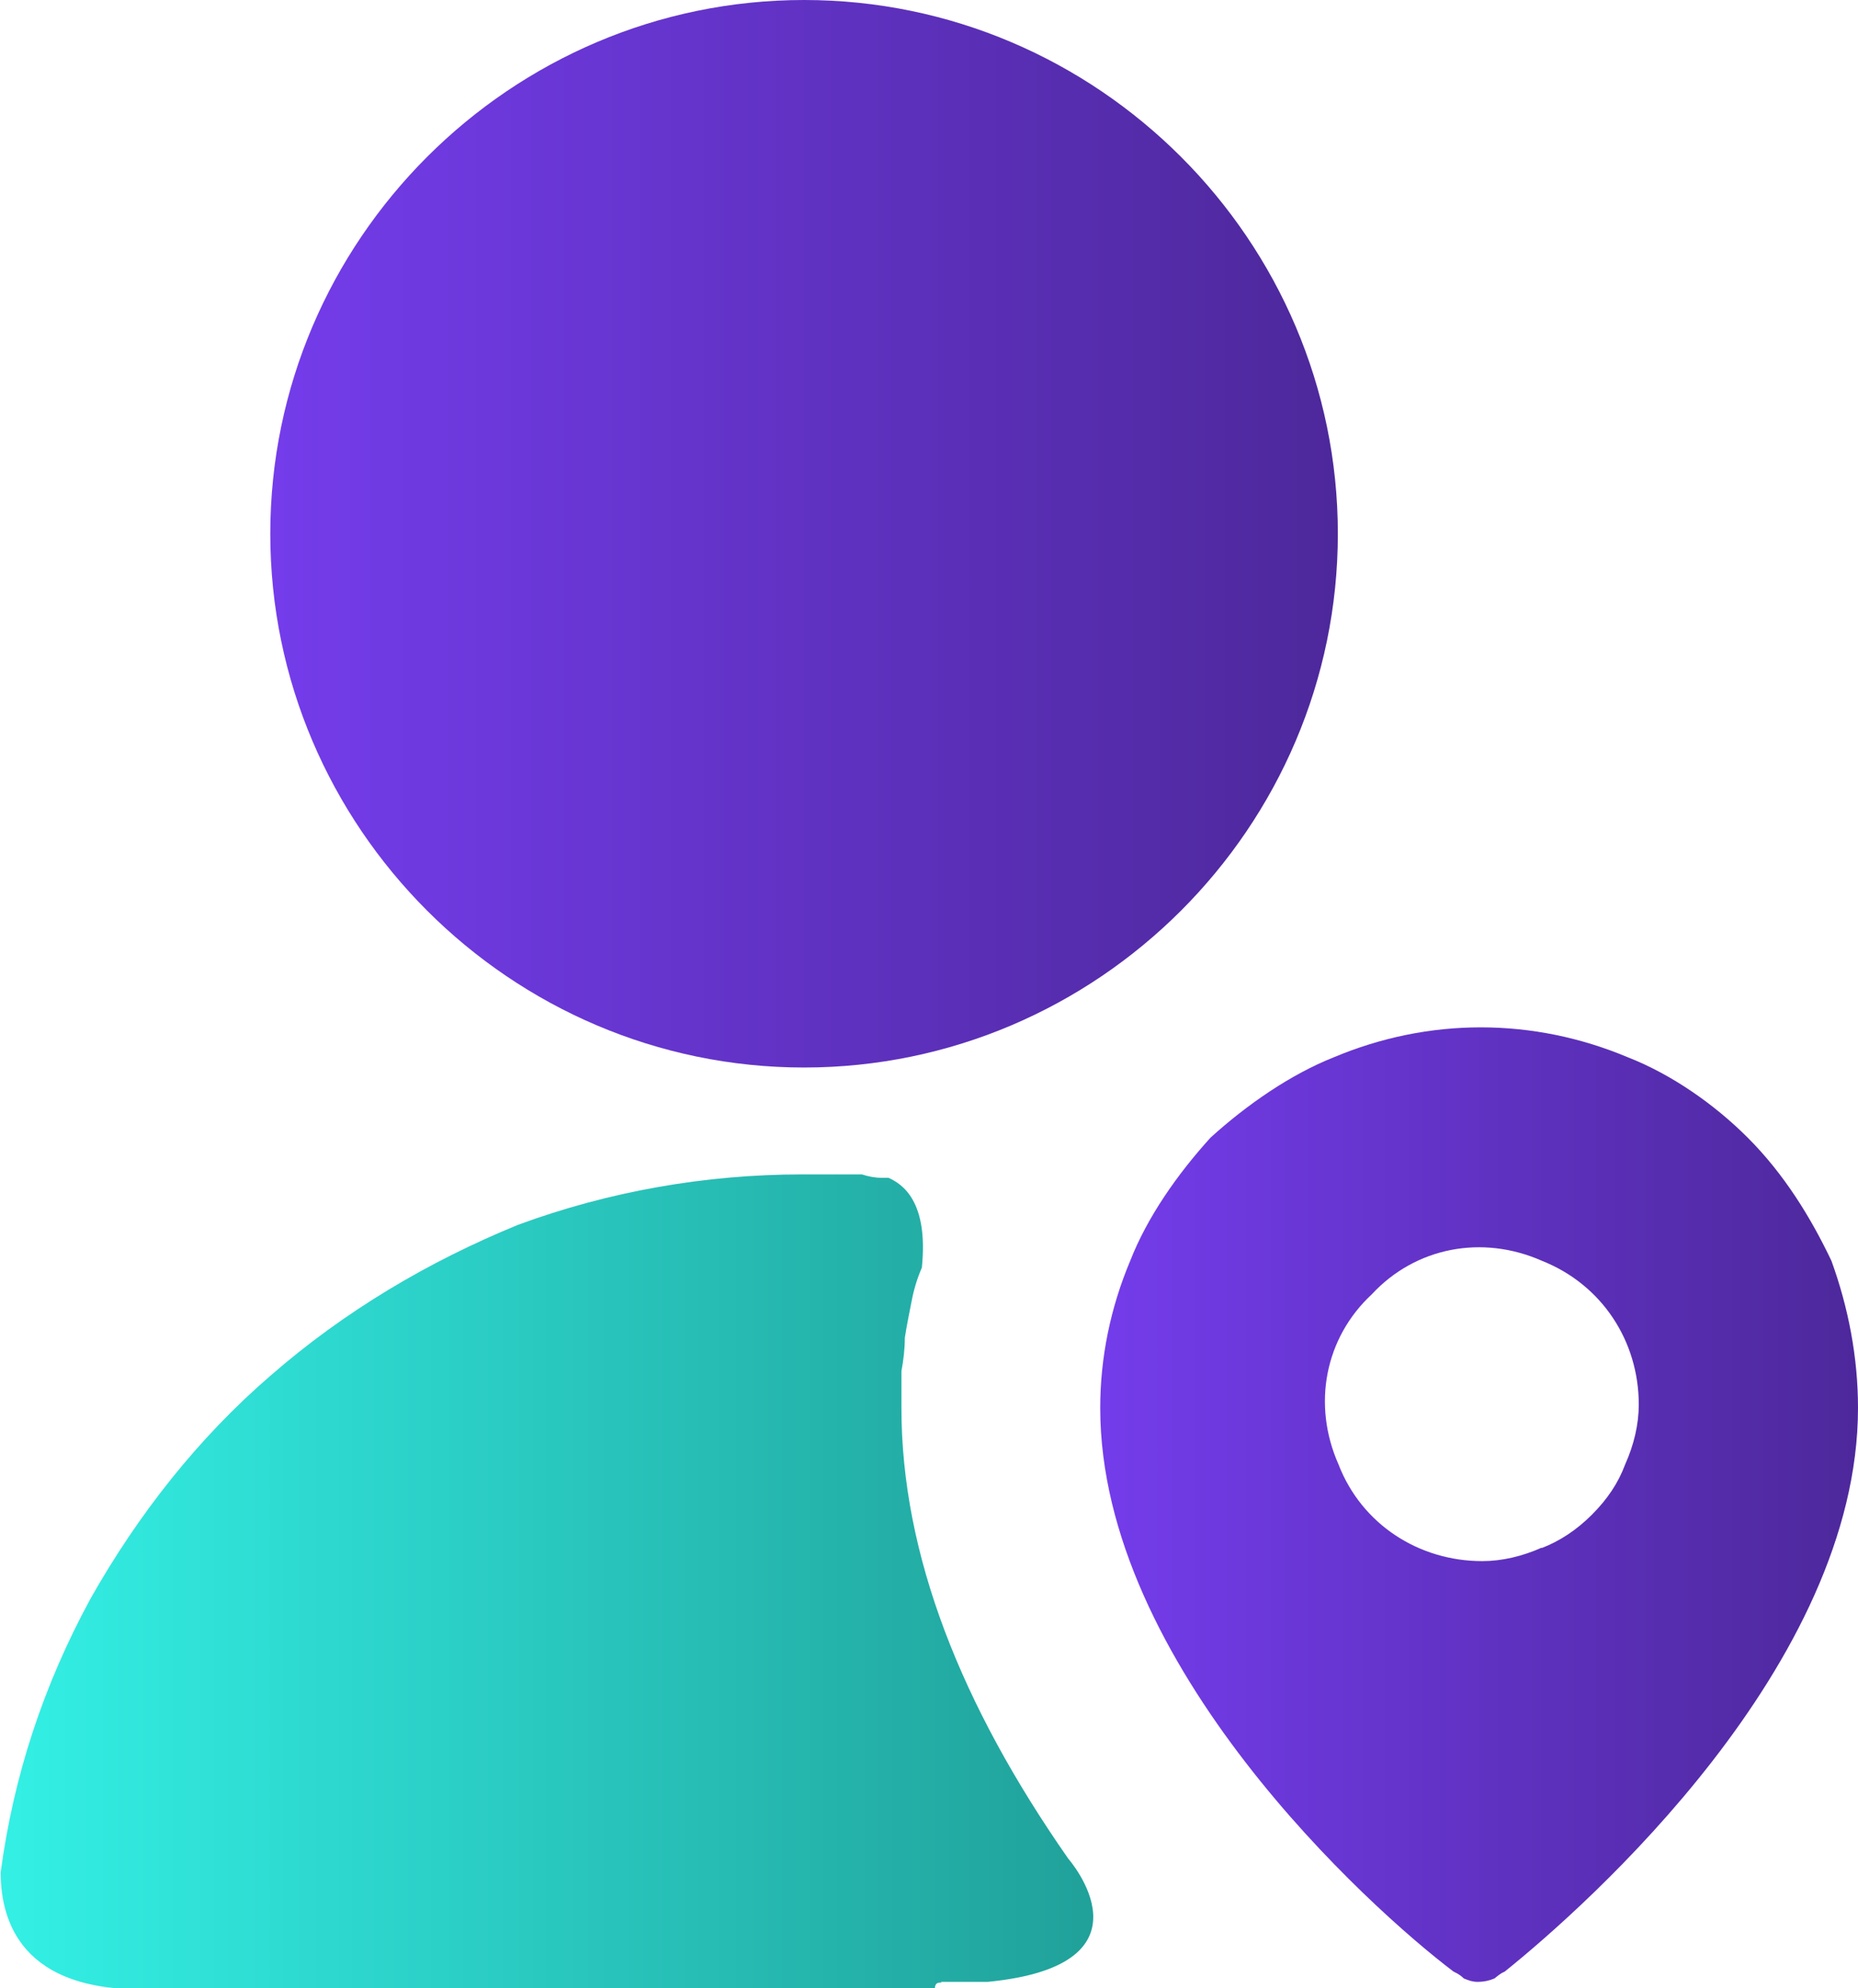
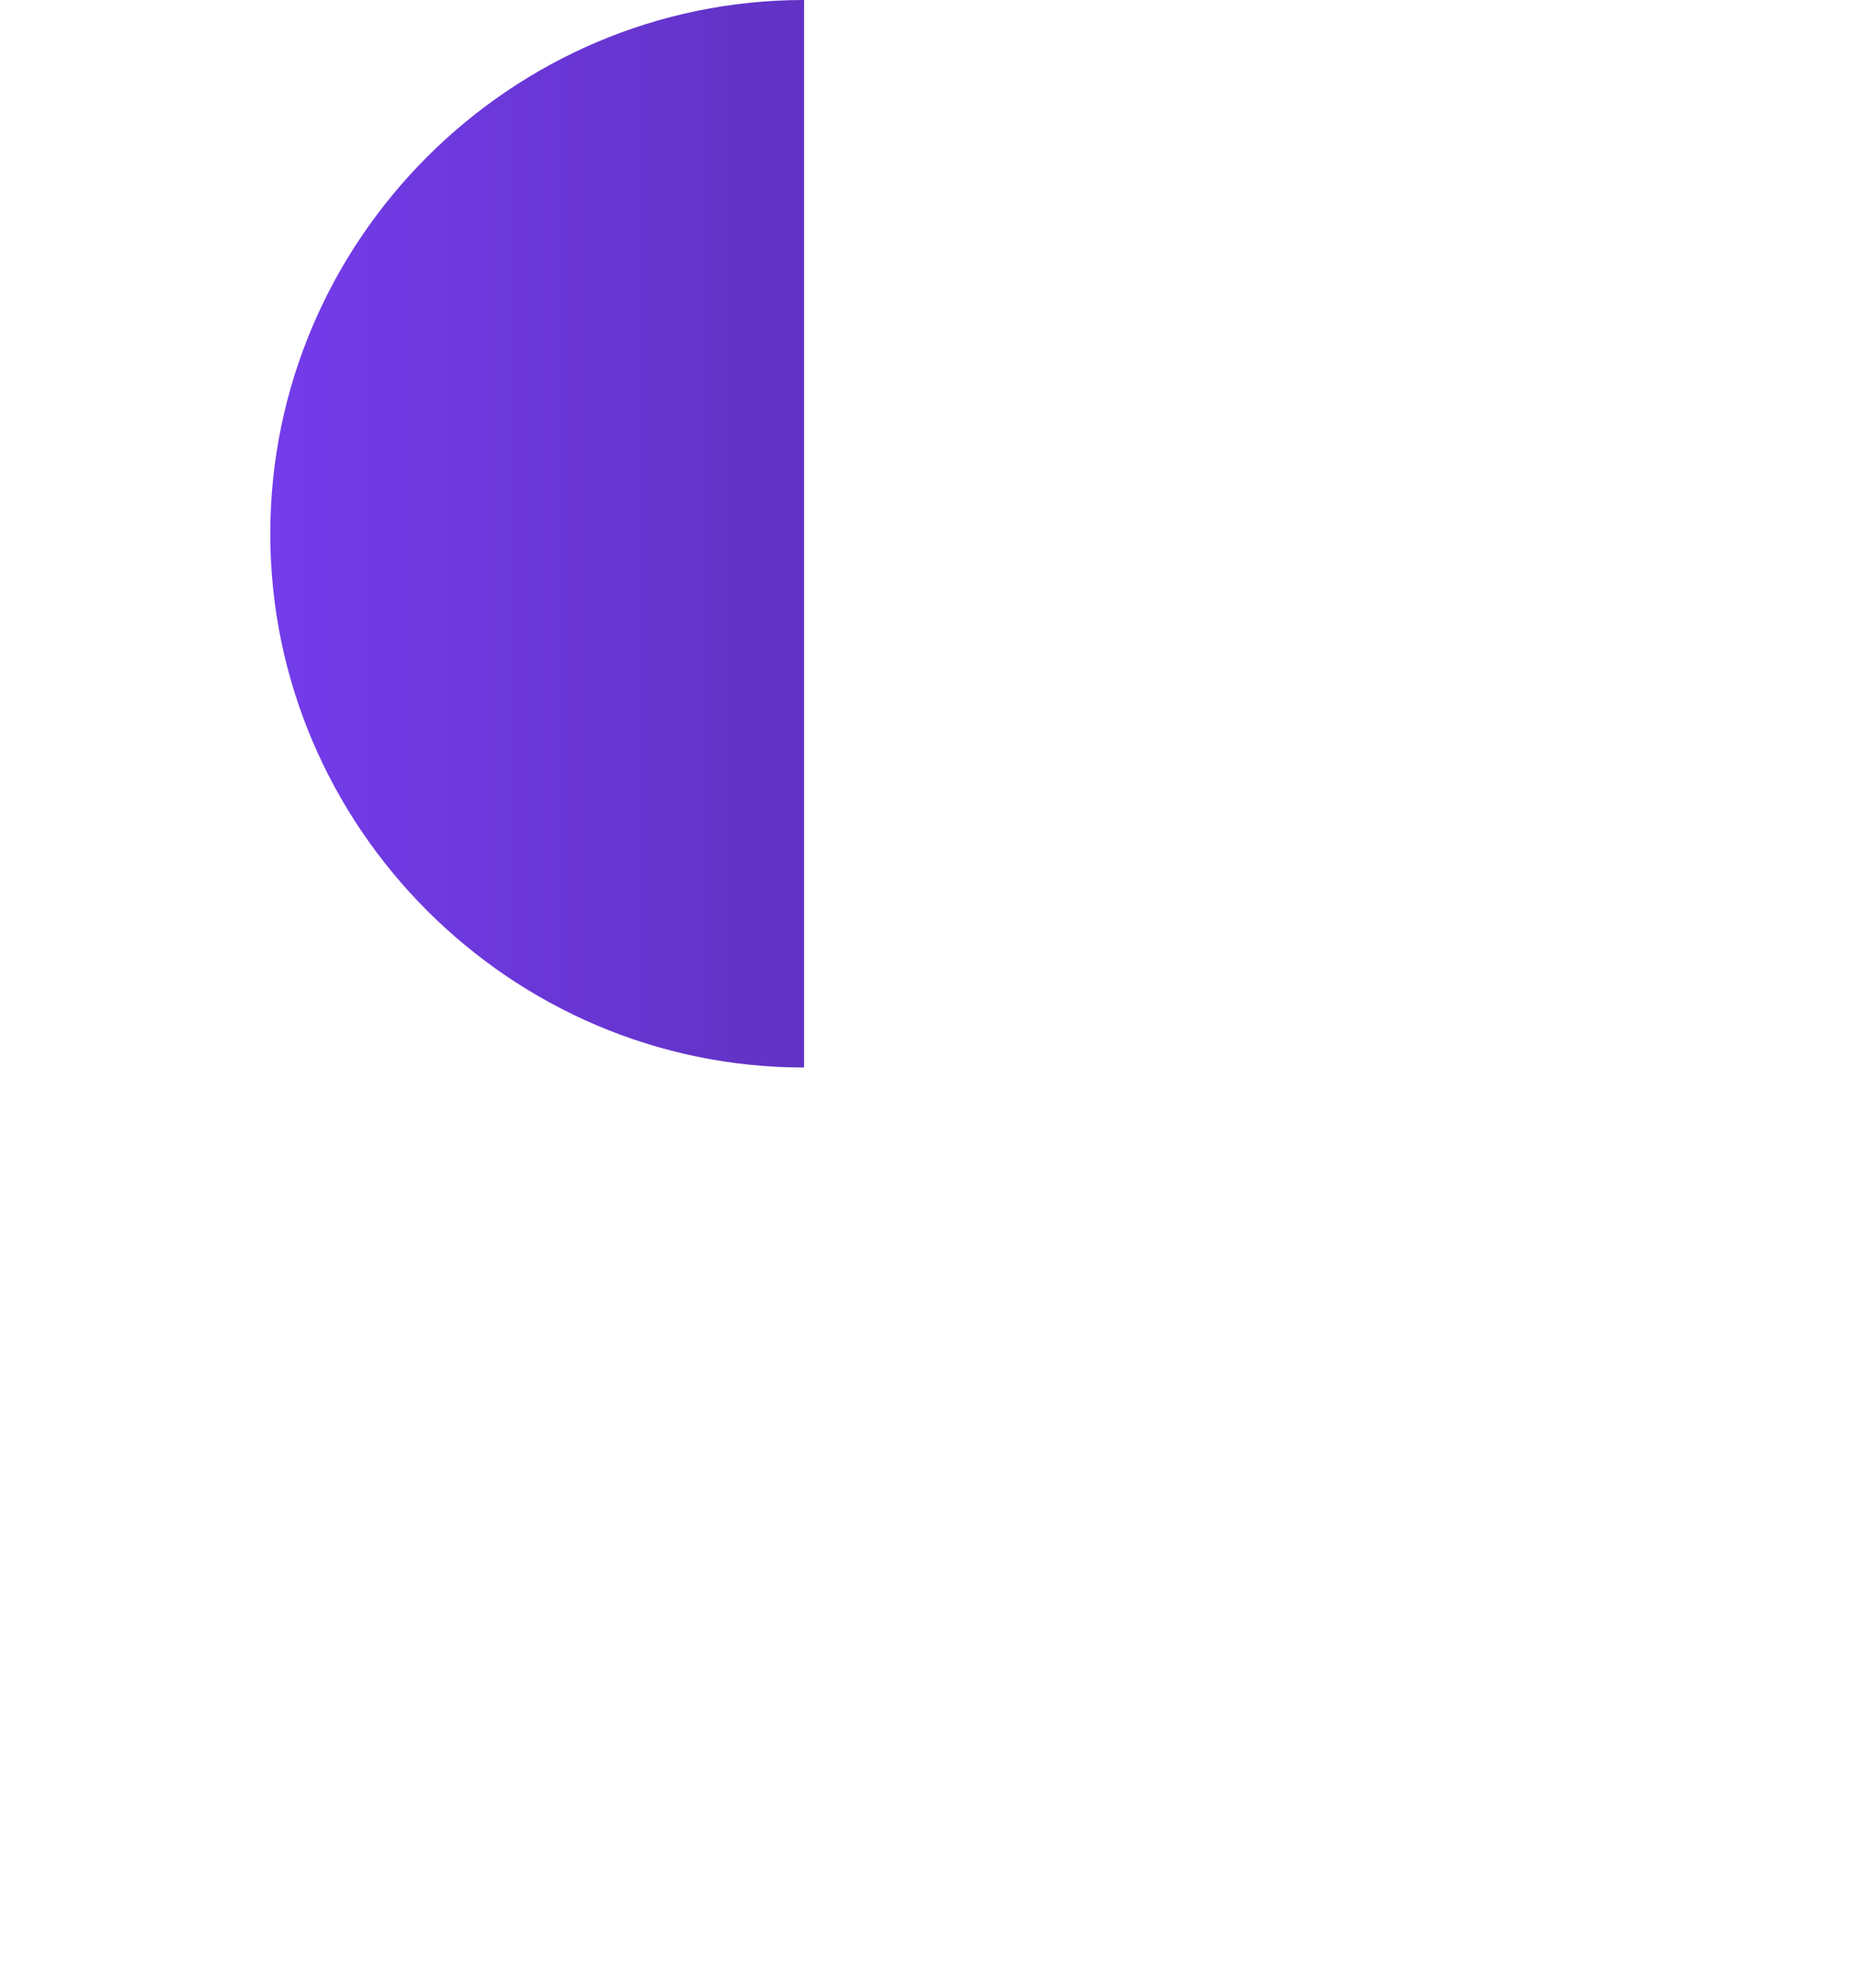
<svg xmlns="http://www.w3.org/2000/svg" xmlns:xlink="http://www.w3.org/1999/xlink" id="Layer_1" viewBox="0 0 27.29 29.2">
  <defs>
    <style>      .cls-1 {        fill: url(#linear-gradient-3);      }      .cls-2 {        fill: url(#linear-gradient-2);        fill-rule: evenodd;      }      .cls-3 {        fill: url(#linear-gradient);      }    </style>
    <linearGradient id="linear-gradient" x1="3.97" y1="7.84" x2="19.65" y2="7.84" gradientUnits="userSpaceOnUse">
      <stop offset="0" stop-color="#743ceb" />
      <stop offset="1" stop-color="#4d289b" />
    </linearGradient>
    <linearGradient id="linear-gradient-2" x1="16.17" y1="22.1" x2="27.29" y2="22.1" xlink:href="#linear-gradient" />
    <linearGradient id="linear-gradient-3" x1="0" y1="23.23" x2="16.05" y2="23.23" gradientUnits="userSpaceOnUse">
      <stop offset="0" stop-color="#33f0e5" />
      <stop offset="1" stop-color="#20a19a" />
    </linearGradient>
  </defs>
-   <path class="cls-3" d="M11.81,15.68c-4.31,0-7.84-3.53-7.84-7.84S7.5,0,11.81,0s7.84,3.53,7.84,7.84-3.53,7.84-7.84,7.84Z" />
-   <path class="cls-2" d="M23.91,15.53c.64.25,1.27.69,1.76,1.18.54.54.93,1.18,1.23,1.81.25.69.39,1.42.39,2.16,0,3.77-3.97,7.3-5.19,8.28-.07.03-.11.07-.15.1-.07.03-.15.05-.25.05-.07,0-.13-.02-.2-.05-.03-.03-.08-.07-.15-.1-1.23-.93-5.19-4.51-5.19-8.28,0-.74.15-1.47.44-2.16.25-.64.69-1.27,1.18-1.81.54-.49,1.18-.93,1.81-1.18.69-.29,1.42-.44,2.16-.44s1.47.15,2.16.44ZM22.64,22.74c.26-.1.51-.26.74-.49.23-.23.39-.47.49-.74.13-.29.2-.59.2-.88,0-.93-.54-1.76-1.42-2.11-.88-.39-1.86-.2-2.5.49-.69.64-.88,1.62-.49,2.5.34.88,1.18,1.42,2.11,1.42.29,0,.59-.07.88-.2Z" />
-   <path class="cls-1" d="M13.82,29.11h.69c2.55-.25,1.18-1.81,1.18-1.81-1.57-2.25-2.45-4.46-2.45-6.62,0-.16,0-.34,0-.54.03-.16.05-.33.05-.49.03-.2.07-.38.1-.54.03-.16.08-.33.15-.49.1-.98-.29-1.23-.49-1.32h-.1c-.1,0-.2-.02-.29-.05h-.88c-1.42,0-2.84.25-4.17.74-1.32.54-2.55,1.27-3.63,2.21-1.08.93-1.96,2.06-2.65,3.28-.69,1.27-1.13,2.6-1.32,4.02,0,.59.2,1.72,2.06,1.72h11.66c0-.1.05-.1.1-.1Z" />
+   <path class="cls-3" d="M11.81,15.68c-4.31,0-7.84-3.53-7.84-7.84S7.5,0,11.81,0Z" />
</svg>